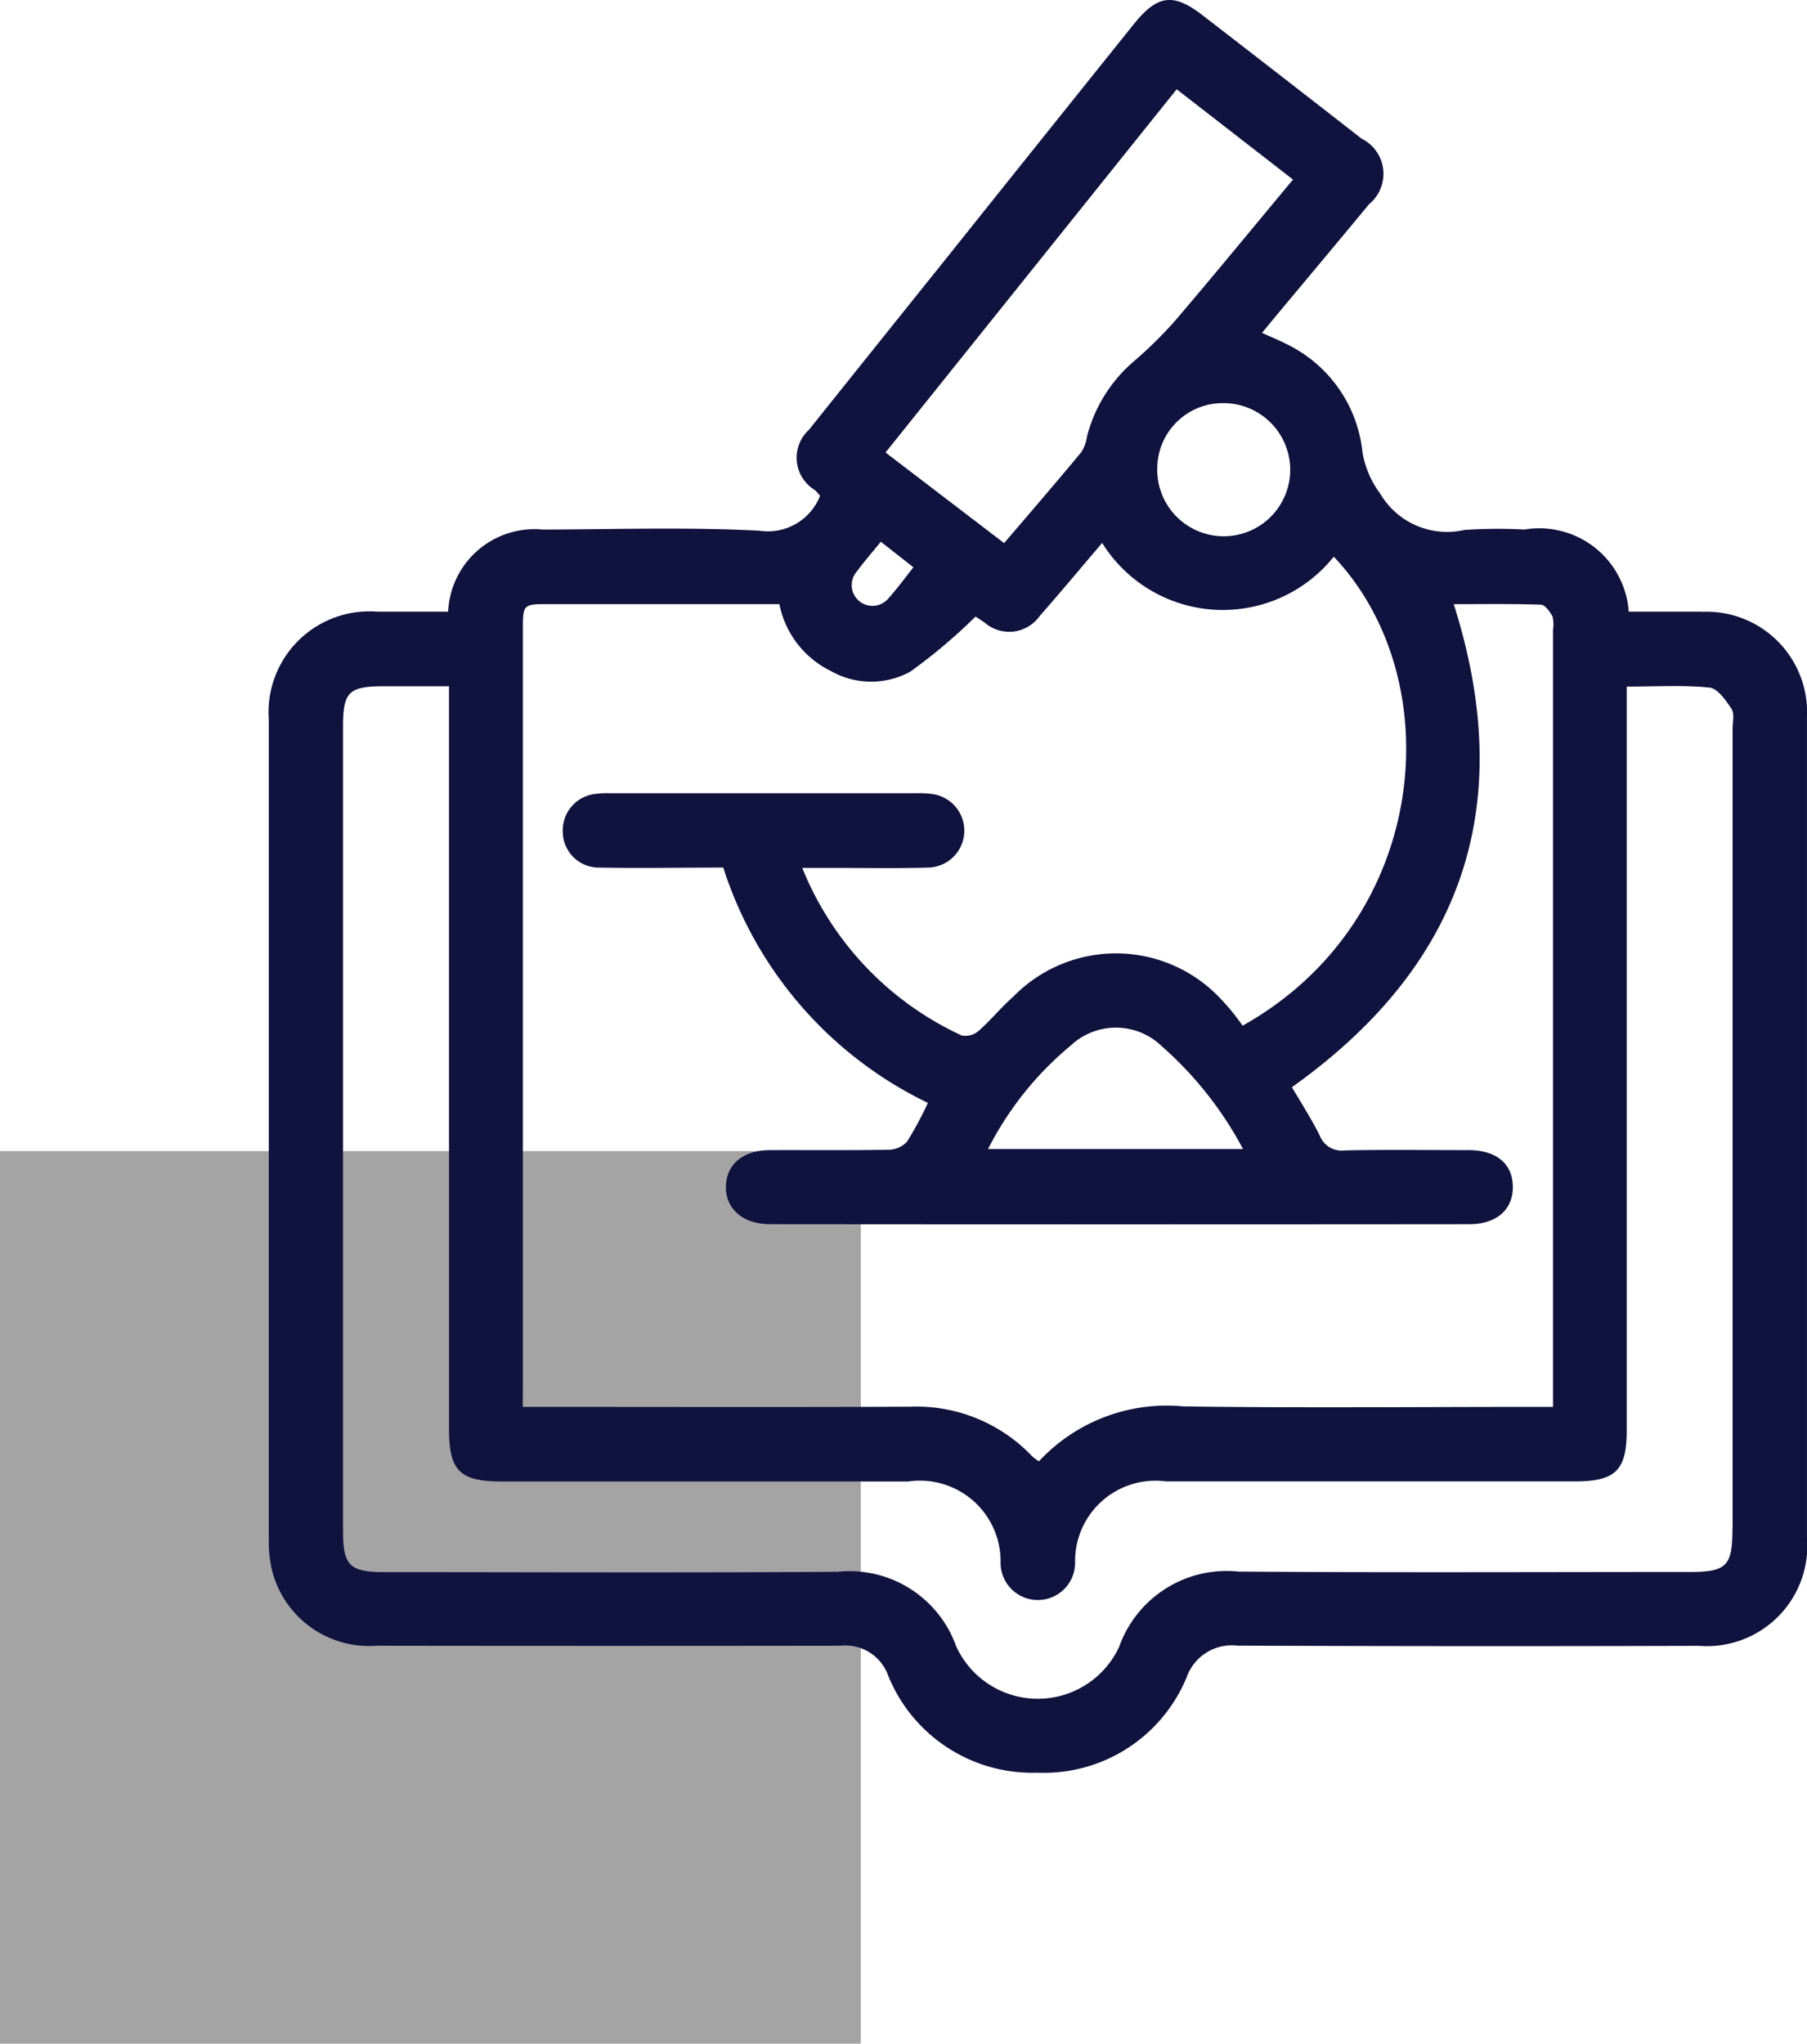
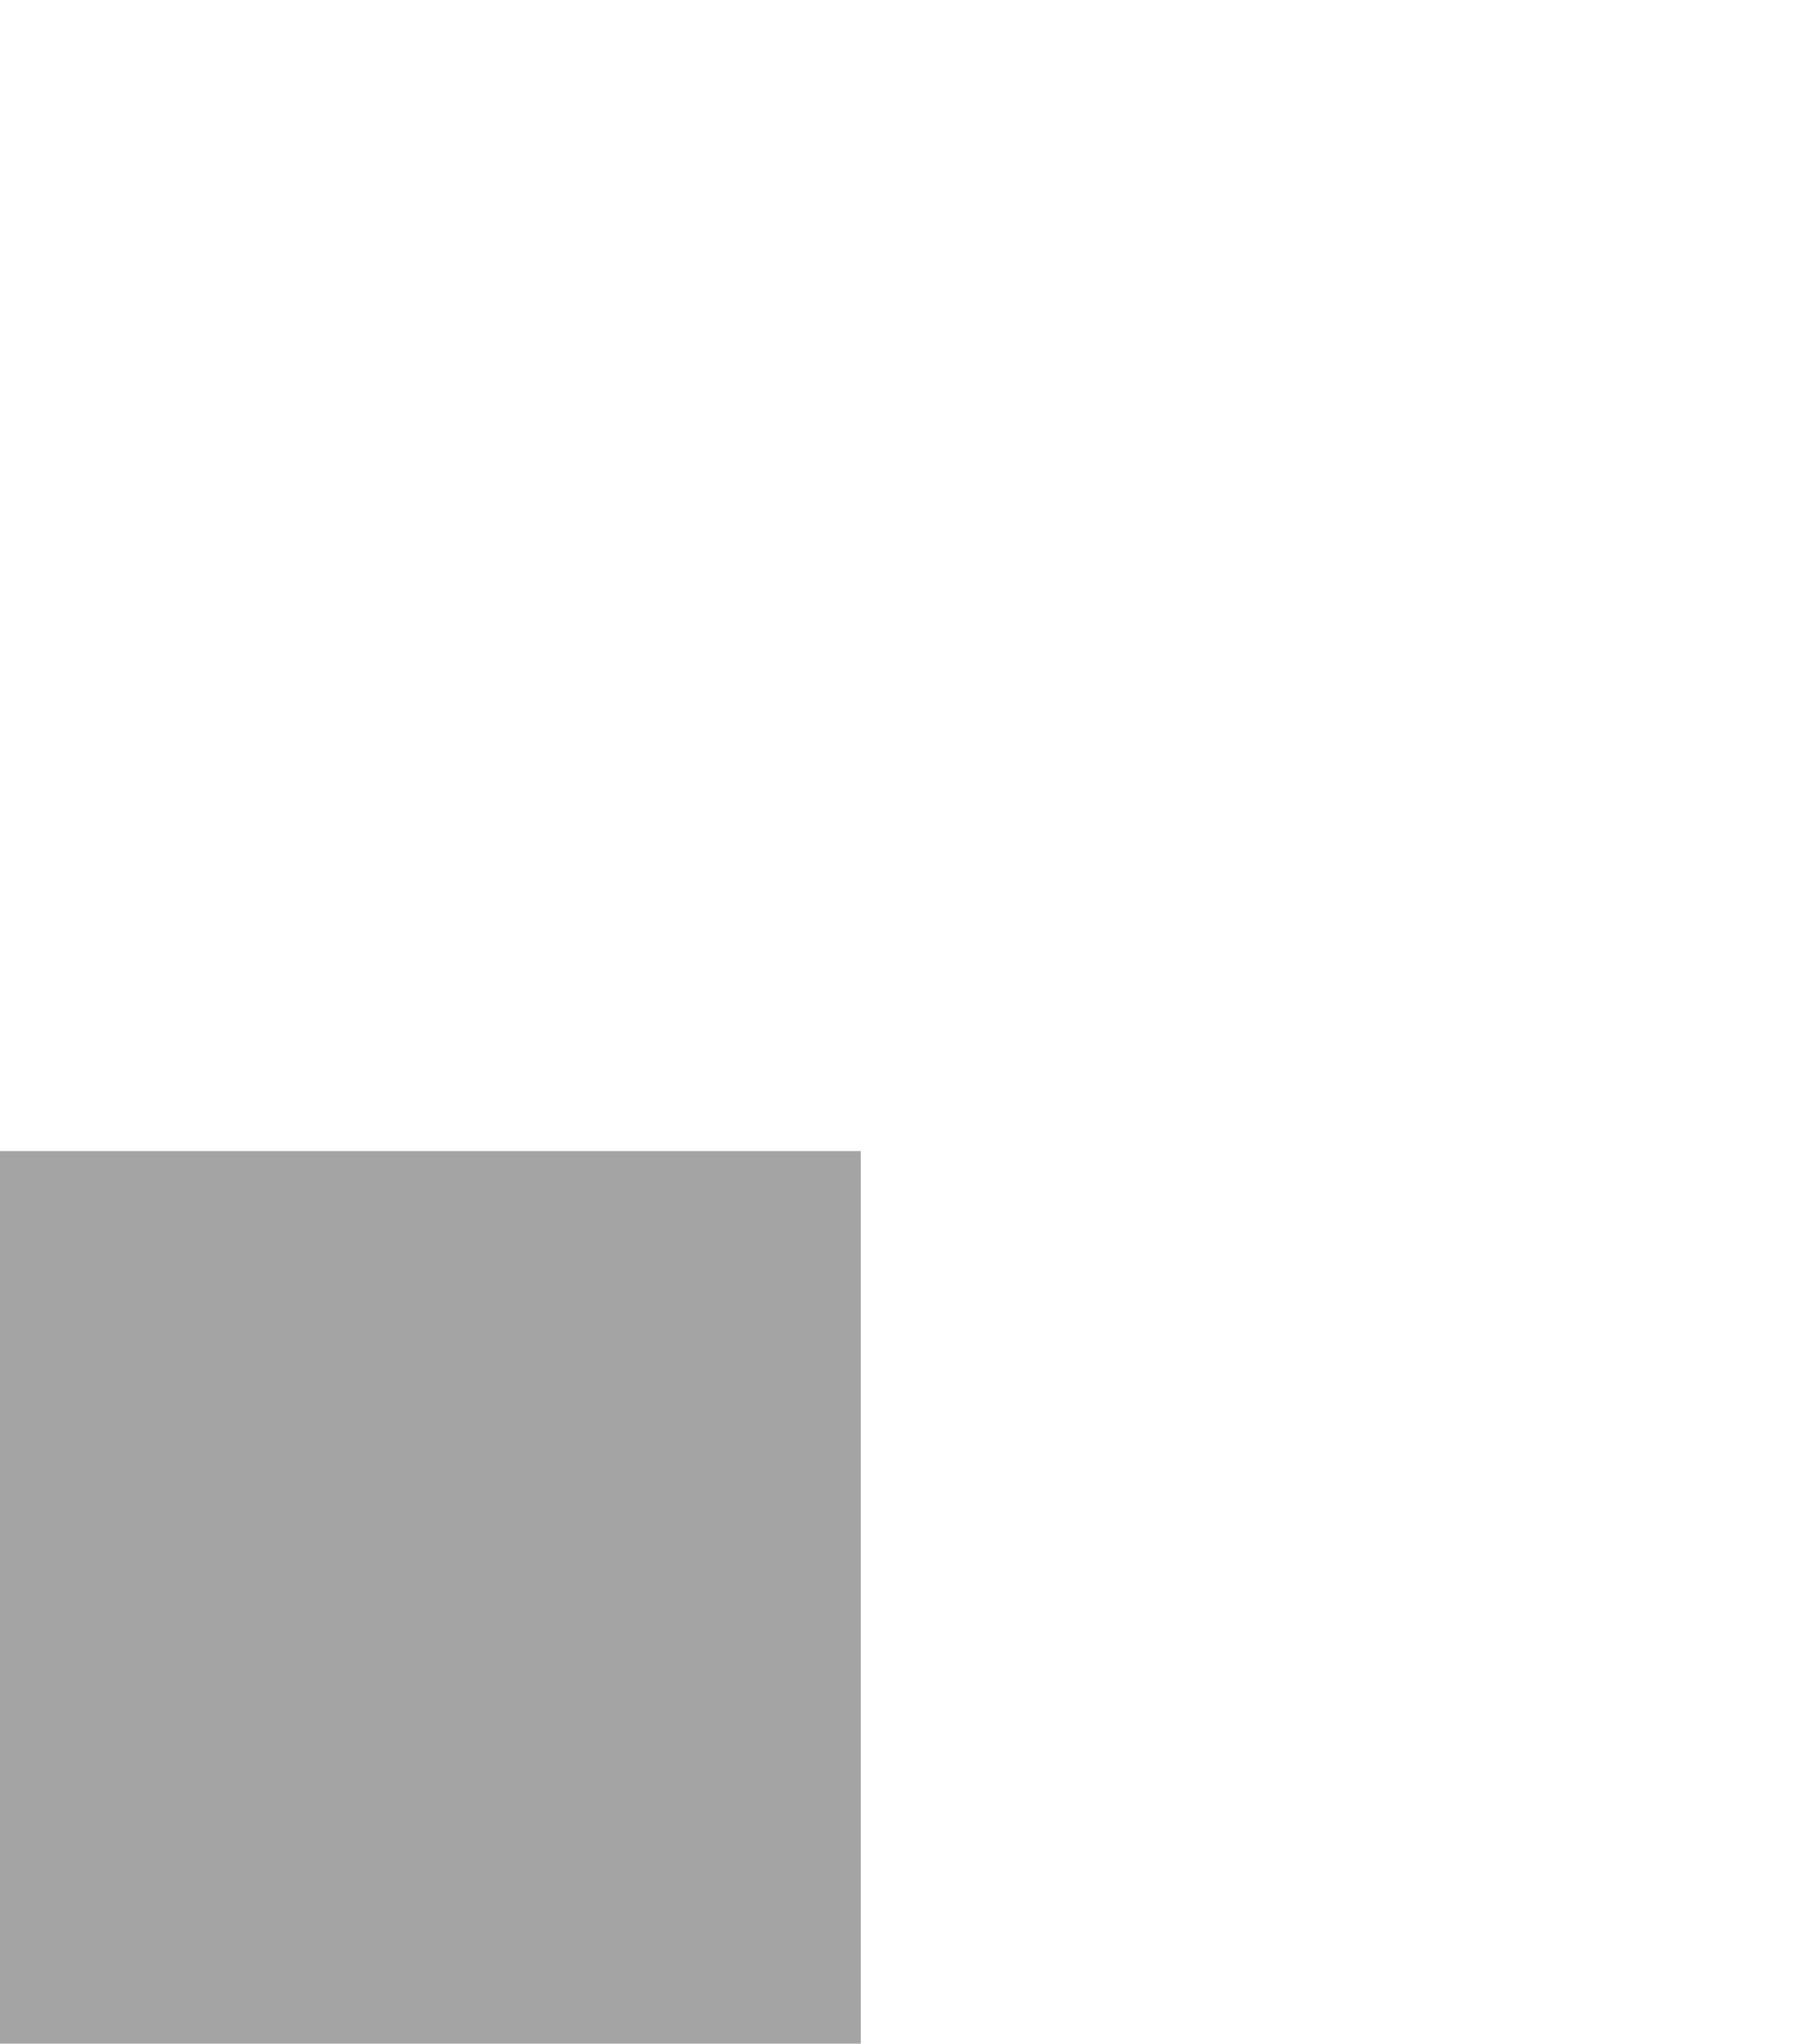
<svg xmlns="http://www.w3.org/2000/svg" width="44.329" height="50.137" viewBox="0 0 44.329 50.137">
  <defs>
    <clipPath id="a">
      <rect width="44.329" height="50.137" transform="translate(0 0)" fill="none" />
    </clipPath>
  </defs>
  <g transform="translate(0 0)">
    <rect width="21.116" height="21.898" transform="translate(0 28.239)" fill="#a4a4a5" />
    <g clip-path="url(#a)">
-       <path d="M41.741,15.006c-.6,0-1.2,0-1.785,0A2.2,2.2,0,0,0,37.4,12.991a12.557,12.557,0,0,0-1.478.01,1.9,1.9,0,0,1-2.063-.891,2.335,2.335,0,0,1-.435-1.015,3.326,3.326,0,0,0-1.895-2.669c-.171-.089-.351-.16-.57-.259.156-.189.281-.342.407-.493.74-.888,1.484-1.773,2.219-2.664A.963.963,0,0,0,33.4,3.4Q31.452,1.88,29.494.369c-.709-.547-1.1-.495-1.673.215Q25.507,3.468,23.2,6.356,21.52,8.45,19.846,10.543a.928.928,0,0,0,.146,1.481,1.667,1.667,0,0,1,.126.139,1.375,1.375,0,0,1-1.484.857c-1.767-.092-3.543-.033-5.315-.028a2.12,2.12,0,0,0-2.325,2.014H9.259a2.475,2.475,0,0,0-2.665,2.645q0,10.059,0,20.117a2.994,2.994,0,0,0,.054.642,2.455,2.455,0,0,0,2.6,1.964q5.686.008,11.374,0a1.116,1.116,0,0,1,1.17.742,3.813,3.813,0,0,0,3.652,2.373,3.788,3.788,0,0,0,3.668-2.345,1.176,1.176,0,0,1,1.246-.772q5.662.022,11.327.005a2.461,2.461,0,0,0,2.643-2.664q0-10.059,0-20.117a2.466,2.466,0,0,0-2.586-2.586m-10.091-3.5a1.631,1.631,0,1,1-3.261-.04,1.607,1.607,0,0,1,1.645-1.58,1.637,1.637,0,0,1,1.616,1.62M28.866,2.19,31.72,4.405c-.971,1.165-1.907,2.308-2.866,3.432a10,10,0,0,1-1.029,1.019A3.614,3.614,0,0,0,26.668,10.7a1.031,1.031,0,0,1-.135.385c-.617.744-1.248,1.477-1.9,2.239l-2.909-2.223L28.866,2.19M21.013,14.03c.179-.246.381-.475.595-.74l.8.628c-.213.267-.4.524-.612.761a.509.509,0,1,1-.785-.649M12.827,33.969V15.475c0-.652,0-.654.631-.654q2.589,0,5.178,0h.484a2.327,2.327,0,0,0,1.257,1.638,2,2,0,0,0,1.955.018,13.345,13.345,0,0,0,1.6-1.351c.024.015.124.08.222.147a.917.917,0,0,0,1.352-.161c.516-.587,1.017-1.189,1.532-1.792a3.487,3.487,0,0,0,5.682.337C35.6,16.7,35.063,22.6,30.483,25.163a5.335,5.335,0,0,0-.524-.645,3.518,3.518,0,0,0-5.1-.068c-.3.262-.554.58-.854.843a.491.491,0,0,1-.415.109,7.679,7.679,0,0,1-3.909-4.11h.862c.74,0,1.48.013,2.219-.008a.906.906,0,0,0,.1-1.805,2.252,2.252,0,0,0-.368-.019H14.956a2.177,2.177,0,0,0-.323.014.9.9,0,0,0-.827.943.883.883,0,0,0,.9.867c1,.018,2,0,3.037,0a9.685,9.685,0,0,0,5.02,5.773,8.758,8.758,0,0,1-.51.949.624.624,0,0,1-.45.2c-.971.018-1.942.006-2.912.01-.658,0-1.067.343-1.083.883s.4.933,1.084.934q8.574.008,17.15,0c.685,0,1.086-.372,1.07-.94-.015-.55-.406-.873-1.078-.877-1.017,0-2.034-.015-3.051.007a.575.575,0,0,1-.607-.365c-.206-.41-.456-.8-.683-1.186,4.188-2.983,5.542-6.9,3.97-11.85.709,0,1.423-.012,2.137.013.1,0,.221.168.284.285a.745.745,0,0,1,.014.319V34.515h-.559c-2.835,0-5.671.028-8.506-.012a4.276,4.276,0,0,0-3.545,1.346,1.263,1.263,0,0,1-.164-.119,3.912,3.912,0,0,0-2.985-1.22c-2.989.014-5.979.005-8.968.005h-.547Zm17.666-5.781H24.239a8,8,0,0,1,2.035-2.544,1.617,1.617,0,0,1,2.23.026,8.916,8.916,0,0,1,1.989,2.518M42.5,37.493c0,.932-.139,1.072-1.067,1.072-3.683,0-7.367.018-11.049-.01A2.8,2.8,0,0,0,27.455,40.4a2.2,2.2,0,0,1-4-.016,2.776,2.776,0,0,0-2.9-1.824c-3.713.026-7.427.009-11.14.008-.835,0-1-.166-1-1q0-9.872,0-19.743c0-.85.141-.988,1-.989.518,0,1.037,0,1.6,0V35.054c0,1.025.263,1.29,1.283,1.291h9.985a1.979,1.979,0,0,1,2.263,2,.914.914,0,0,0,1.828-.012,1.971,1.971,0,0,1,2.228-1.99H38.637c.995,0,1.27-.271,1.27-1.256q0-8.808,0-17.616v-.627c.714,0,1.377-.041,2.029.024.2.02.4.31.54.52.078.122.027.33.027.5q0,9.8,0,19.6" fill="#0f133e" />
-     </g>
+       </g>
  </g>
</svg>